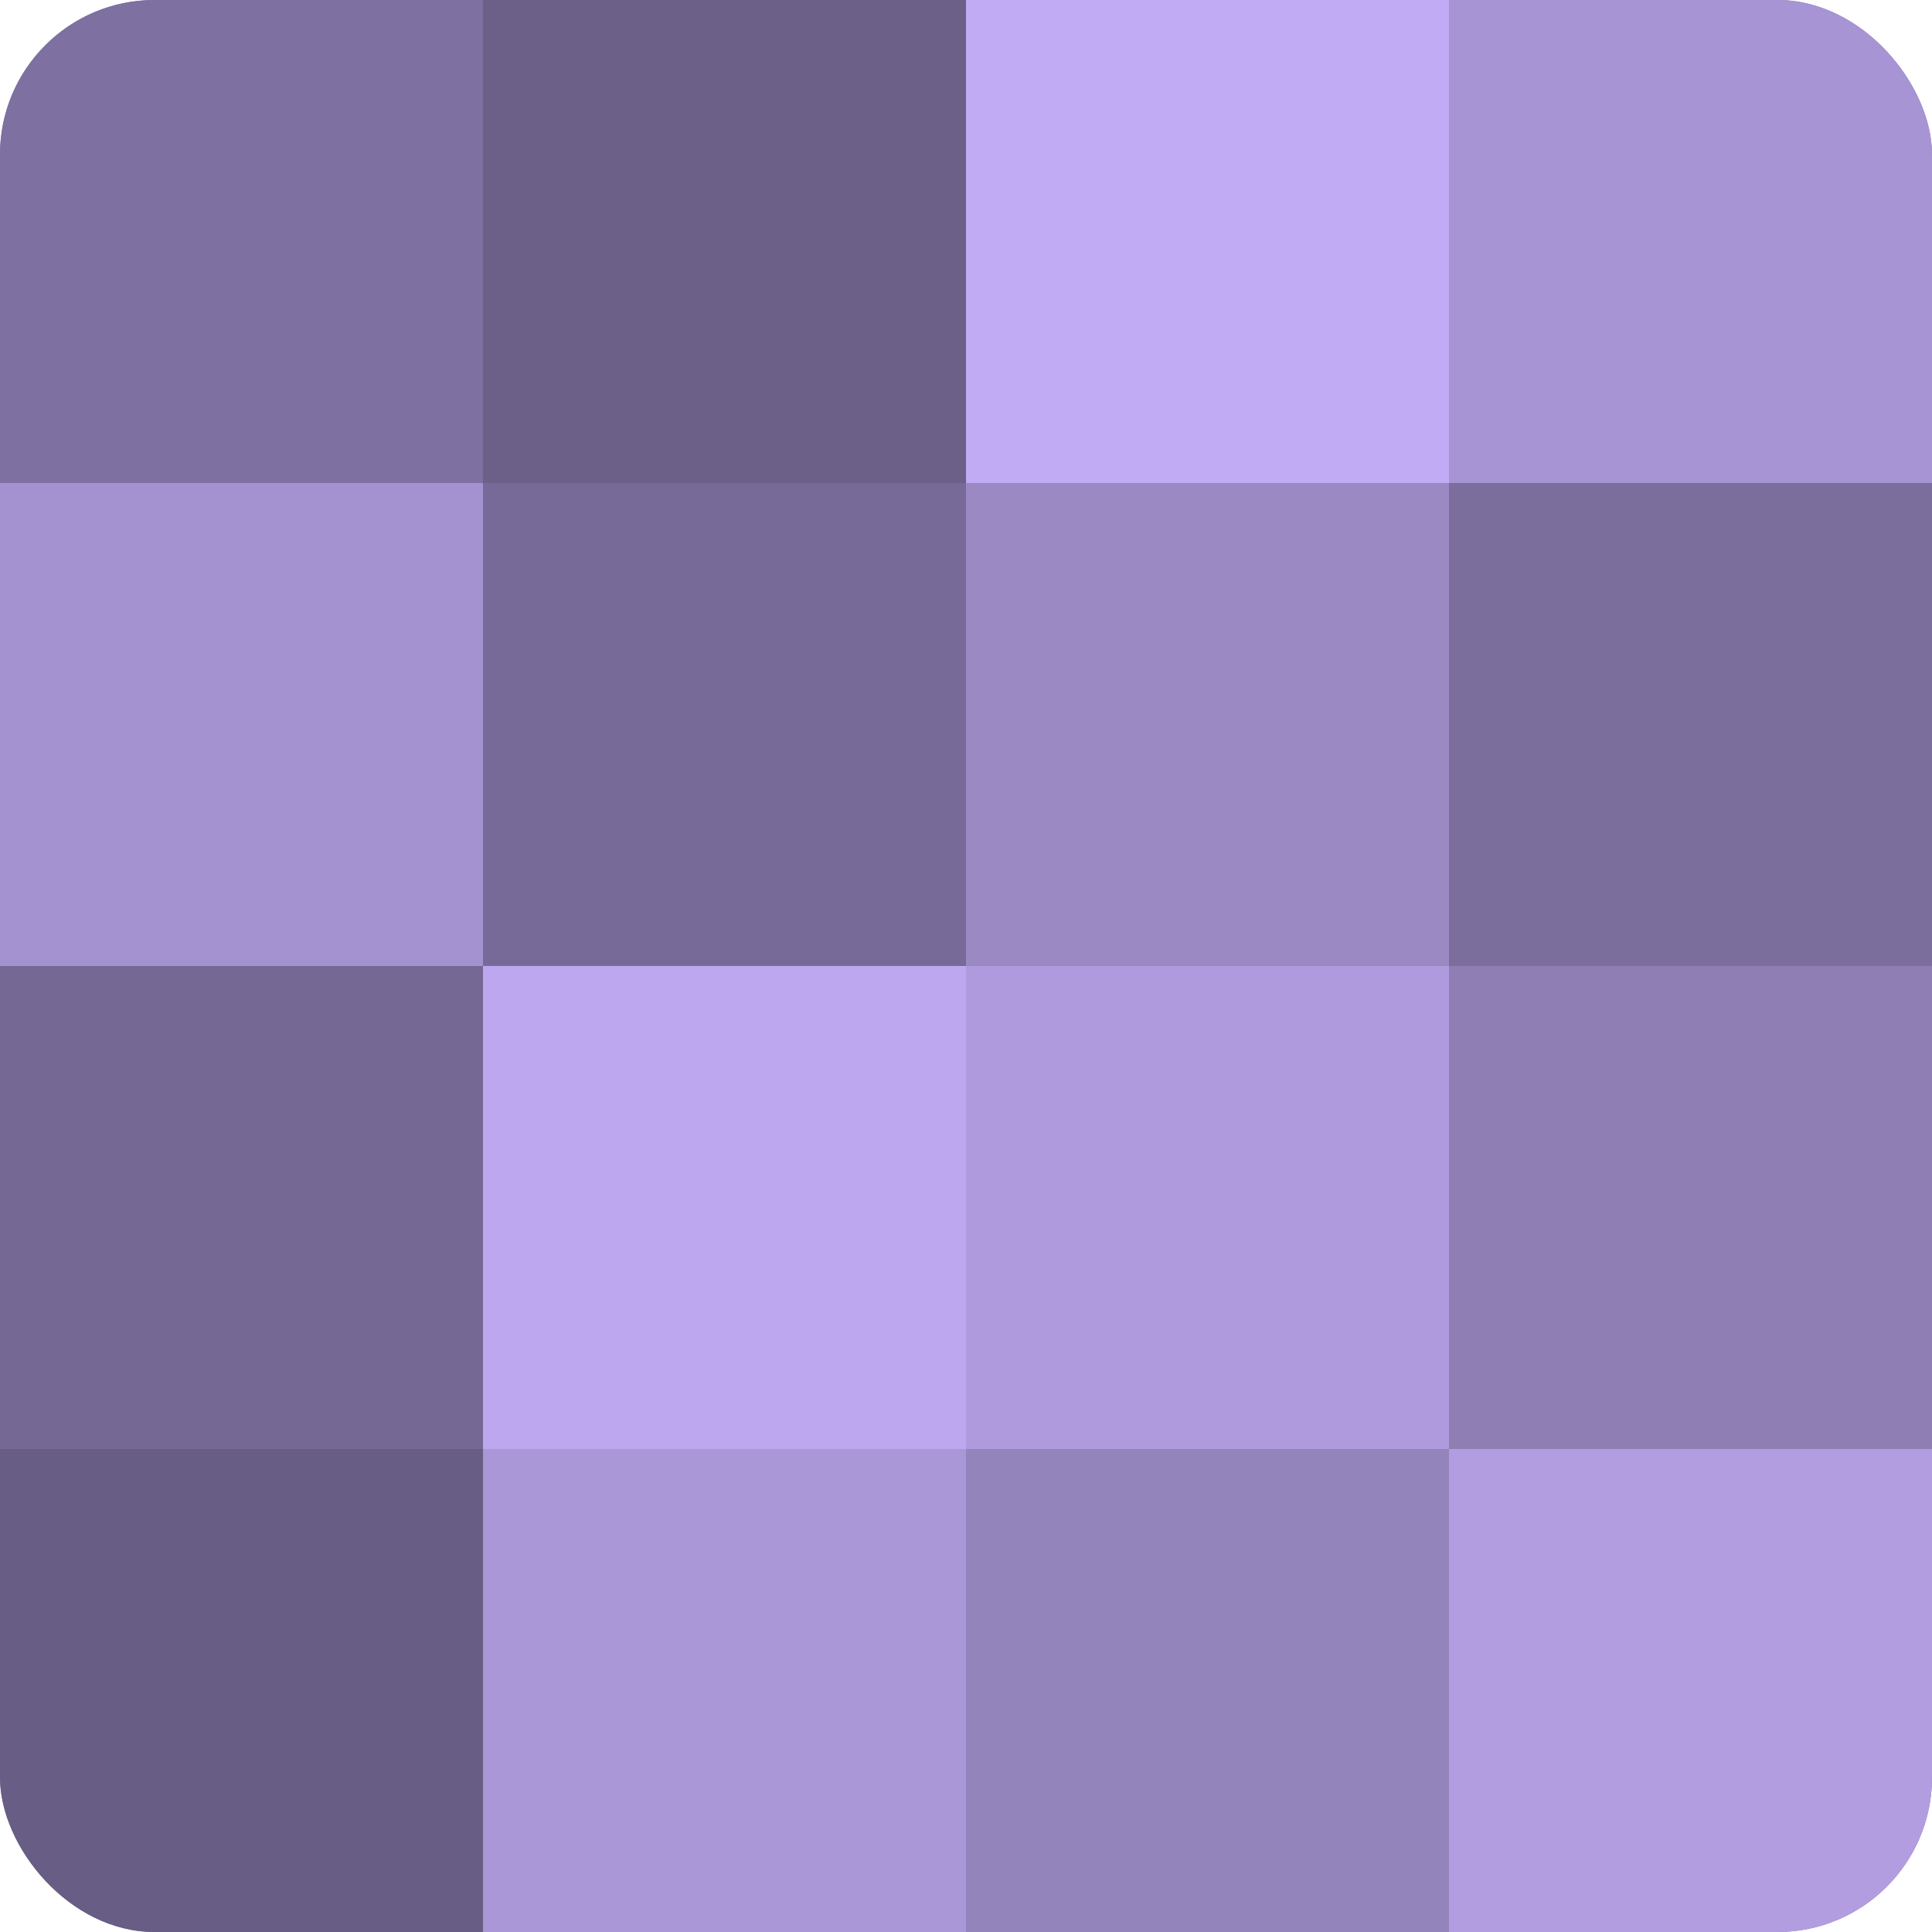
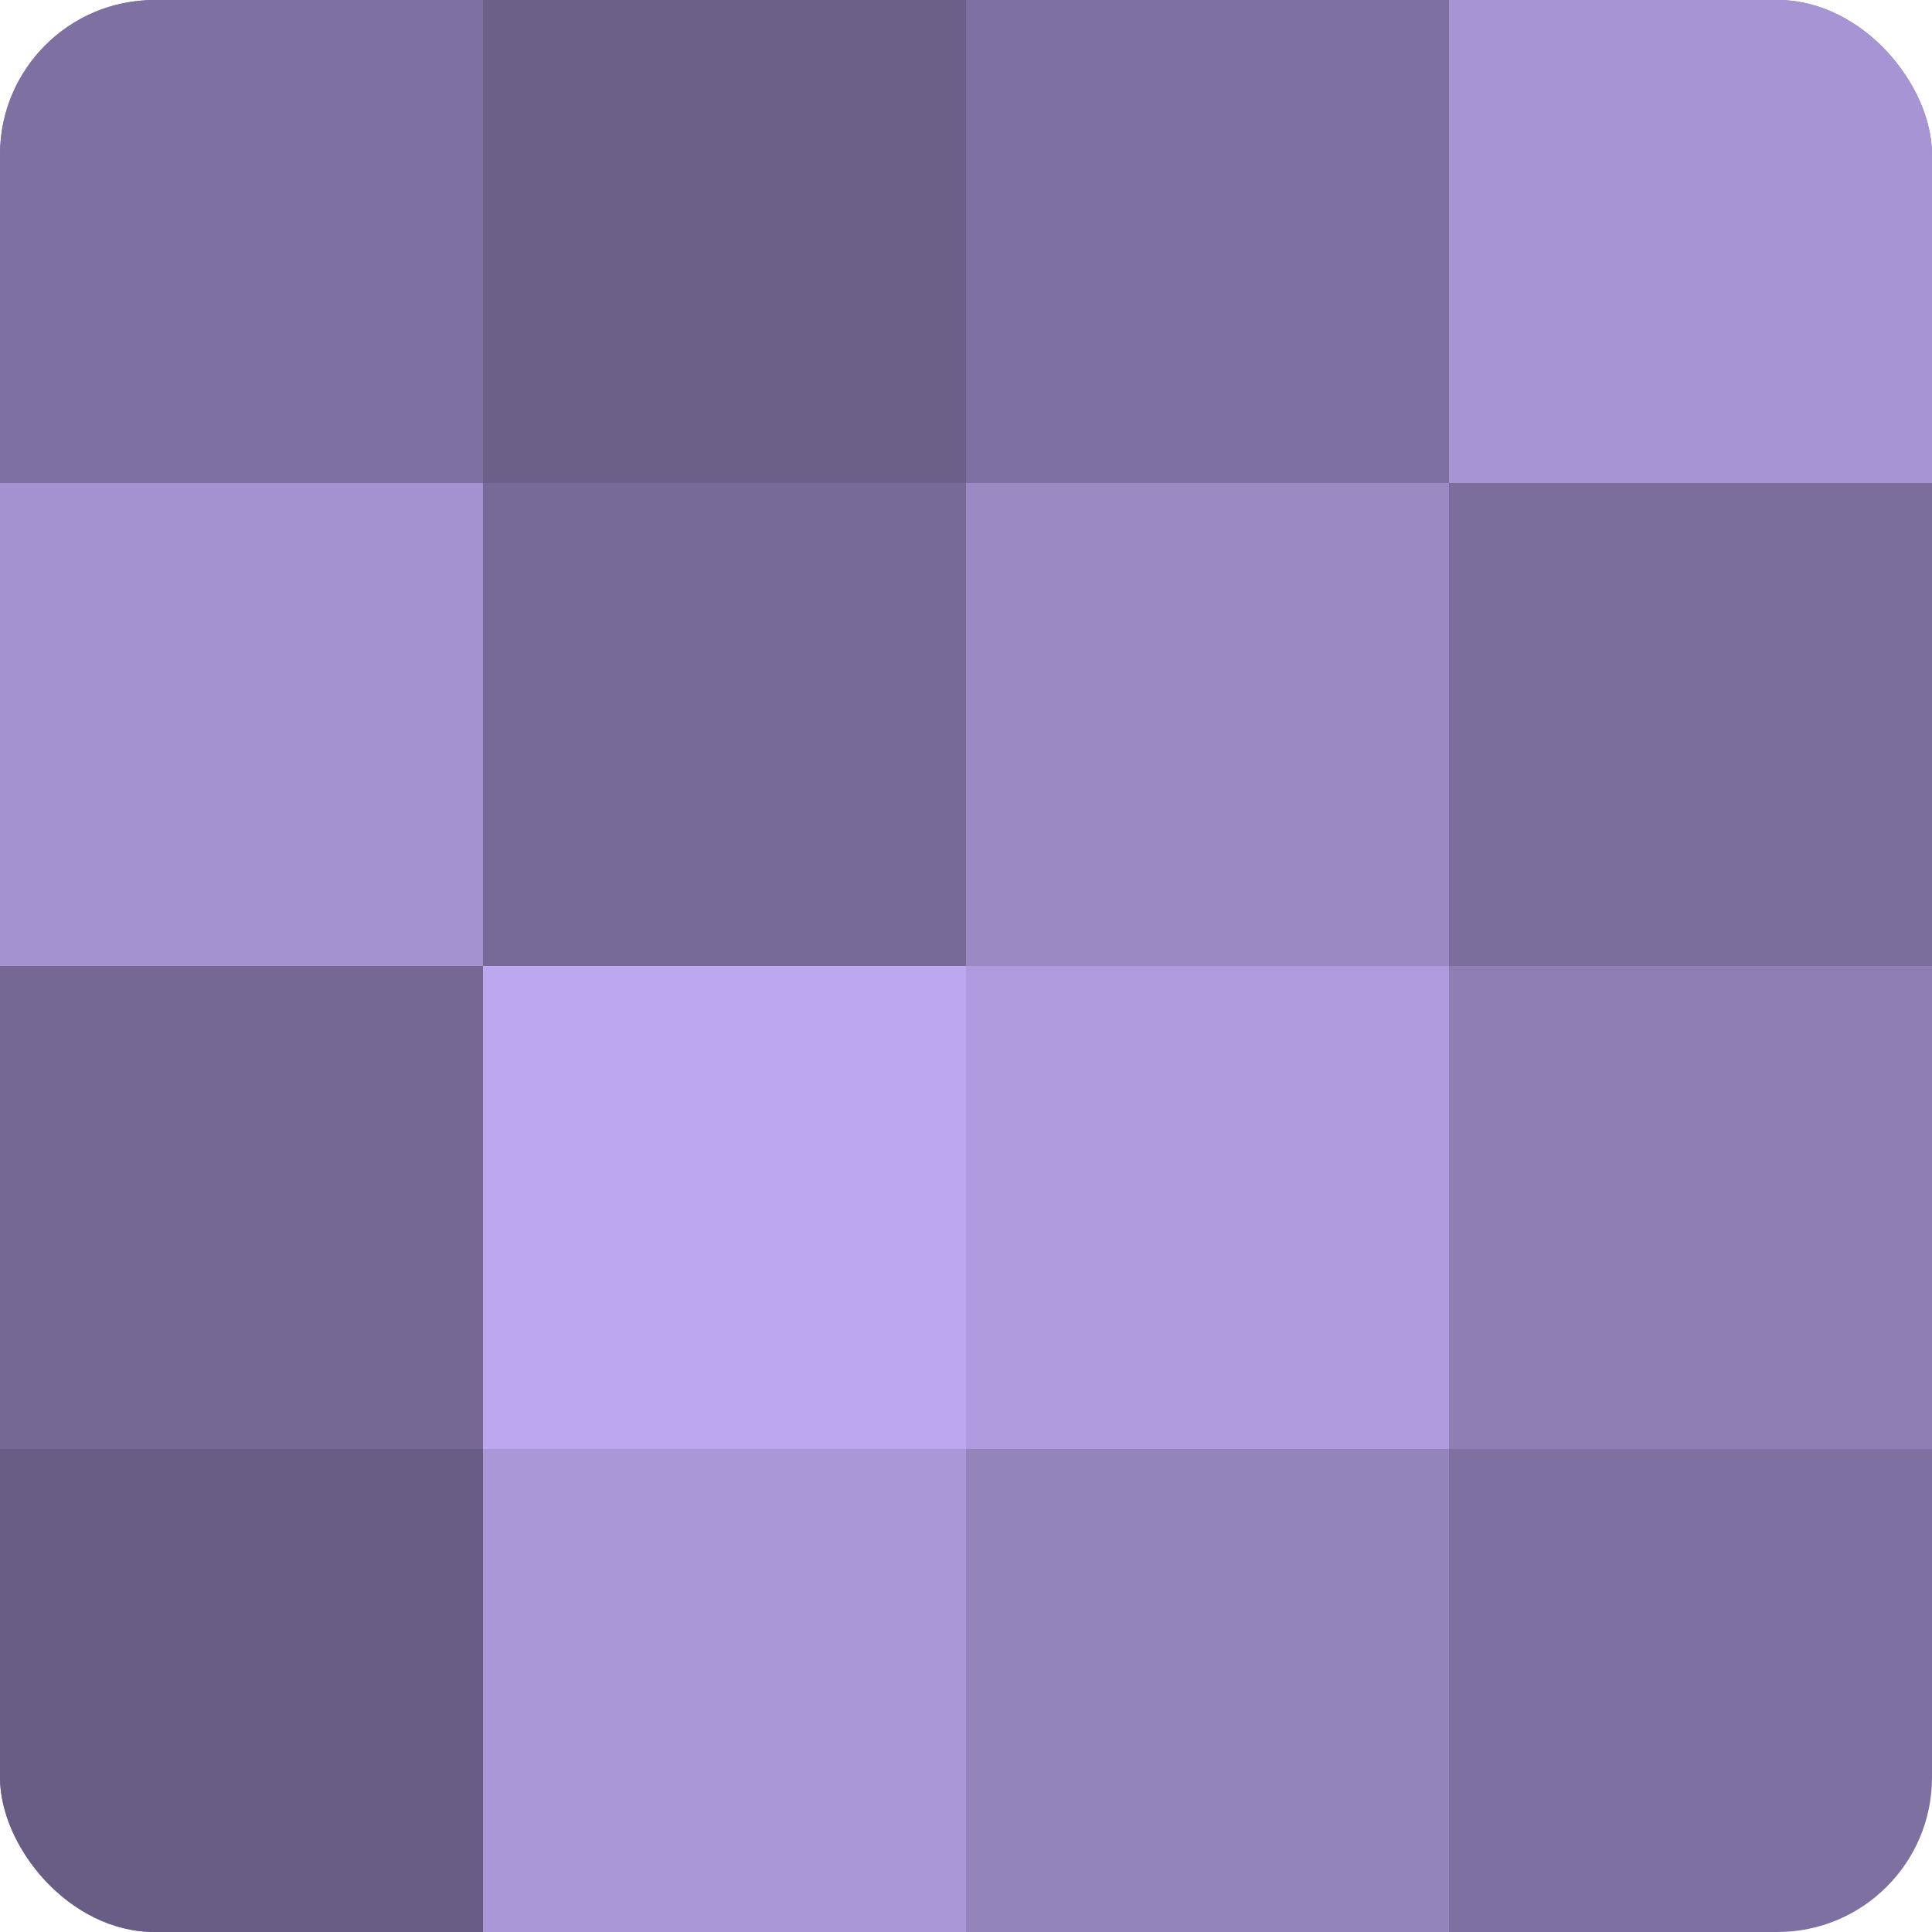
<svg xmlns="http://www.w3.org/2000/svg" width="60" height="60" viewBox="0 0 100 100" preserveAspectRatio="xMidYMid meet">
  <defs>
    <clipPath id="c" width="100" height="100">
      <rect width="100" height="100" rx="8" ry="8" />
    </clipPath>
  </defs>
  <g clip-path="url(#c)">
    <rect width="100" height="100" fill="#7e70a0" />
    <rect width="25" height="25" fill="#7e70a0" />
    <rect y="25" width="25" height="25" fill="#a492d0" />
    <rect y="50" width="25" height="25" fill="#756894" />
    <rect y="75" width="25" height="25" fill="#685d84" />
    <rect x="25" width="25" height="25" fill="#6c5f88" />
    <rect x="25" y="25" width="25" height="25" fill="#786a98" />
    <rect x="25" y="50" width="25" height="25" fill="#bda8f0" />
    <rect x="25" y="75" width="25" height="25" fill="#aa97d8" />
-     <rect x="50" width="25" height="25" fill="#c1abf4" />
    <rect x="50" y="25" width="25" height="25" fill="#9b89c4" />
    <rect x="50" y="50" width="25" height="25" fill="#ae9adc" />
    <rect x="50" y="75" width="25" height="25" fill="#9484bc" />
    <rect x="75" width="25" height="25" fill="#a794d4" />
    <rect x="75" y="25" width="25" height="25" fill="#7b6d9c" />
    <rect x="75" y="50" width="25" height="25" fill="#8e7eb4" />
-     <rect x="75" y="75" width="25" height="25" fill="#b19de0" />
  </g>
</svg>